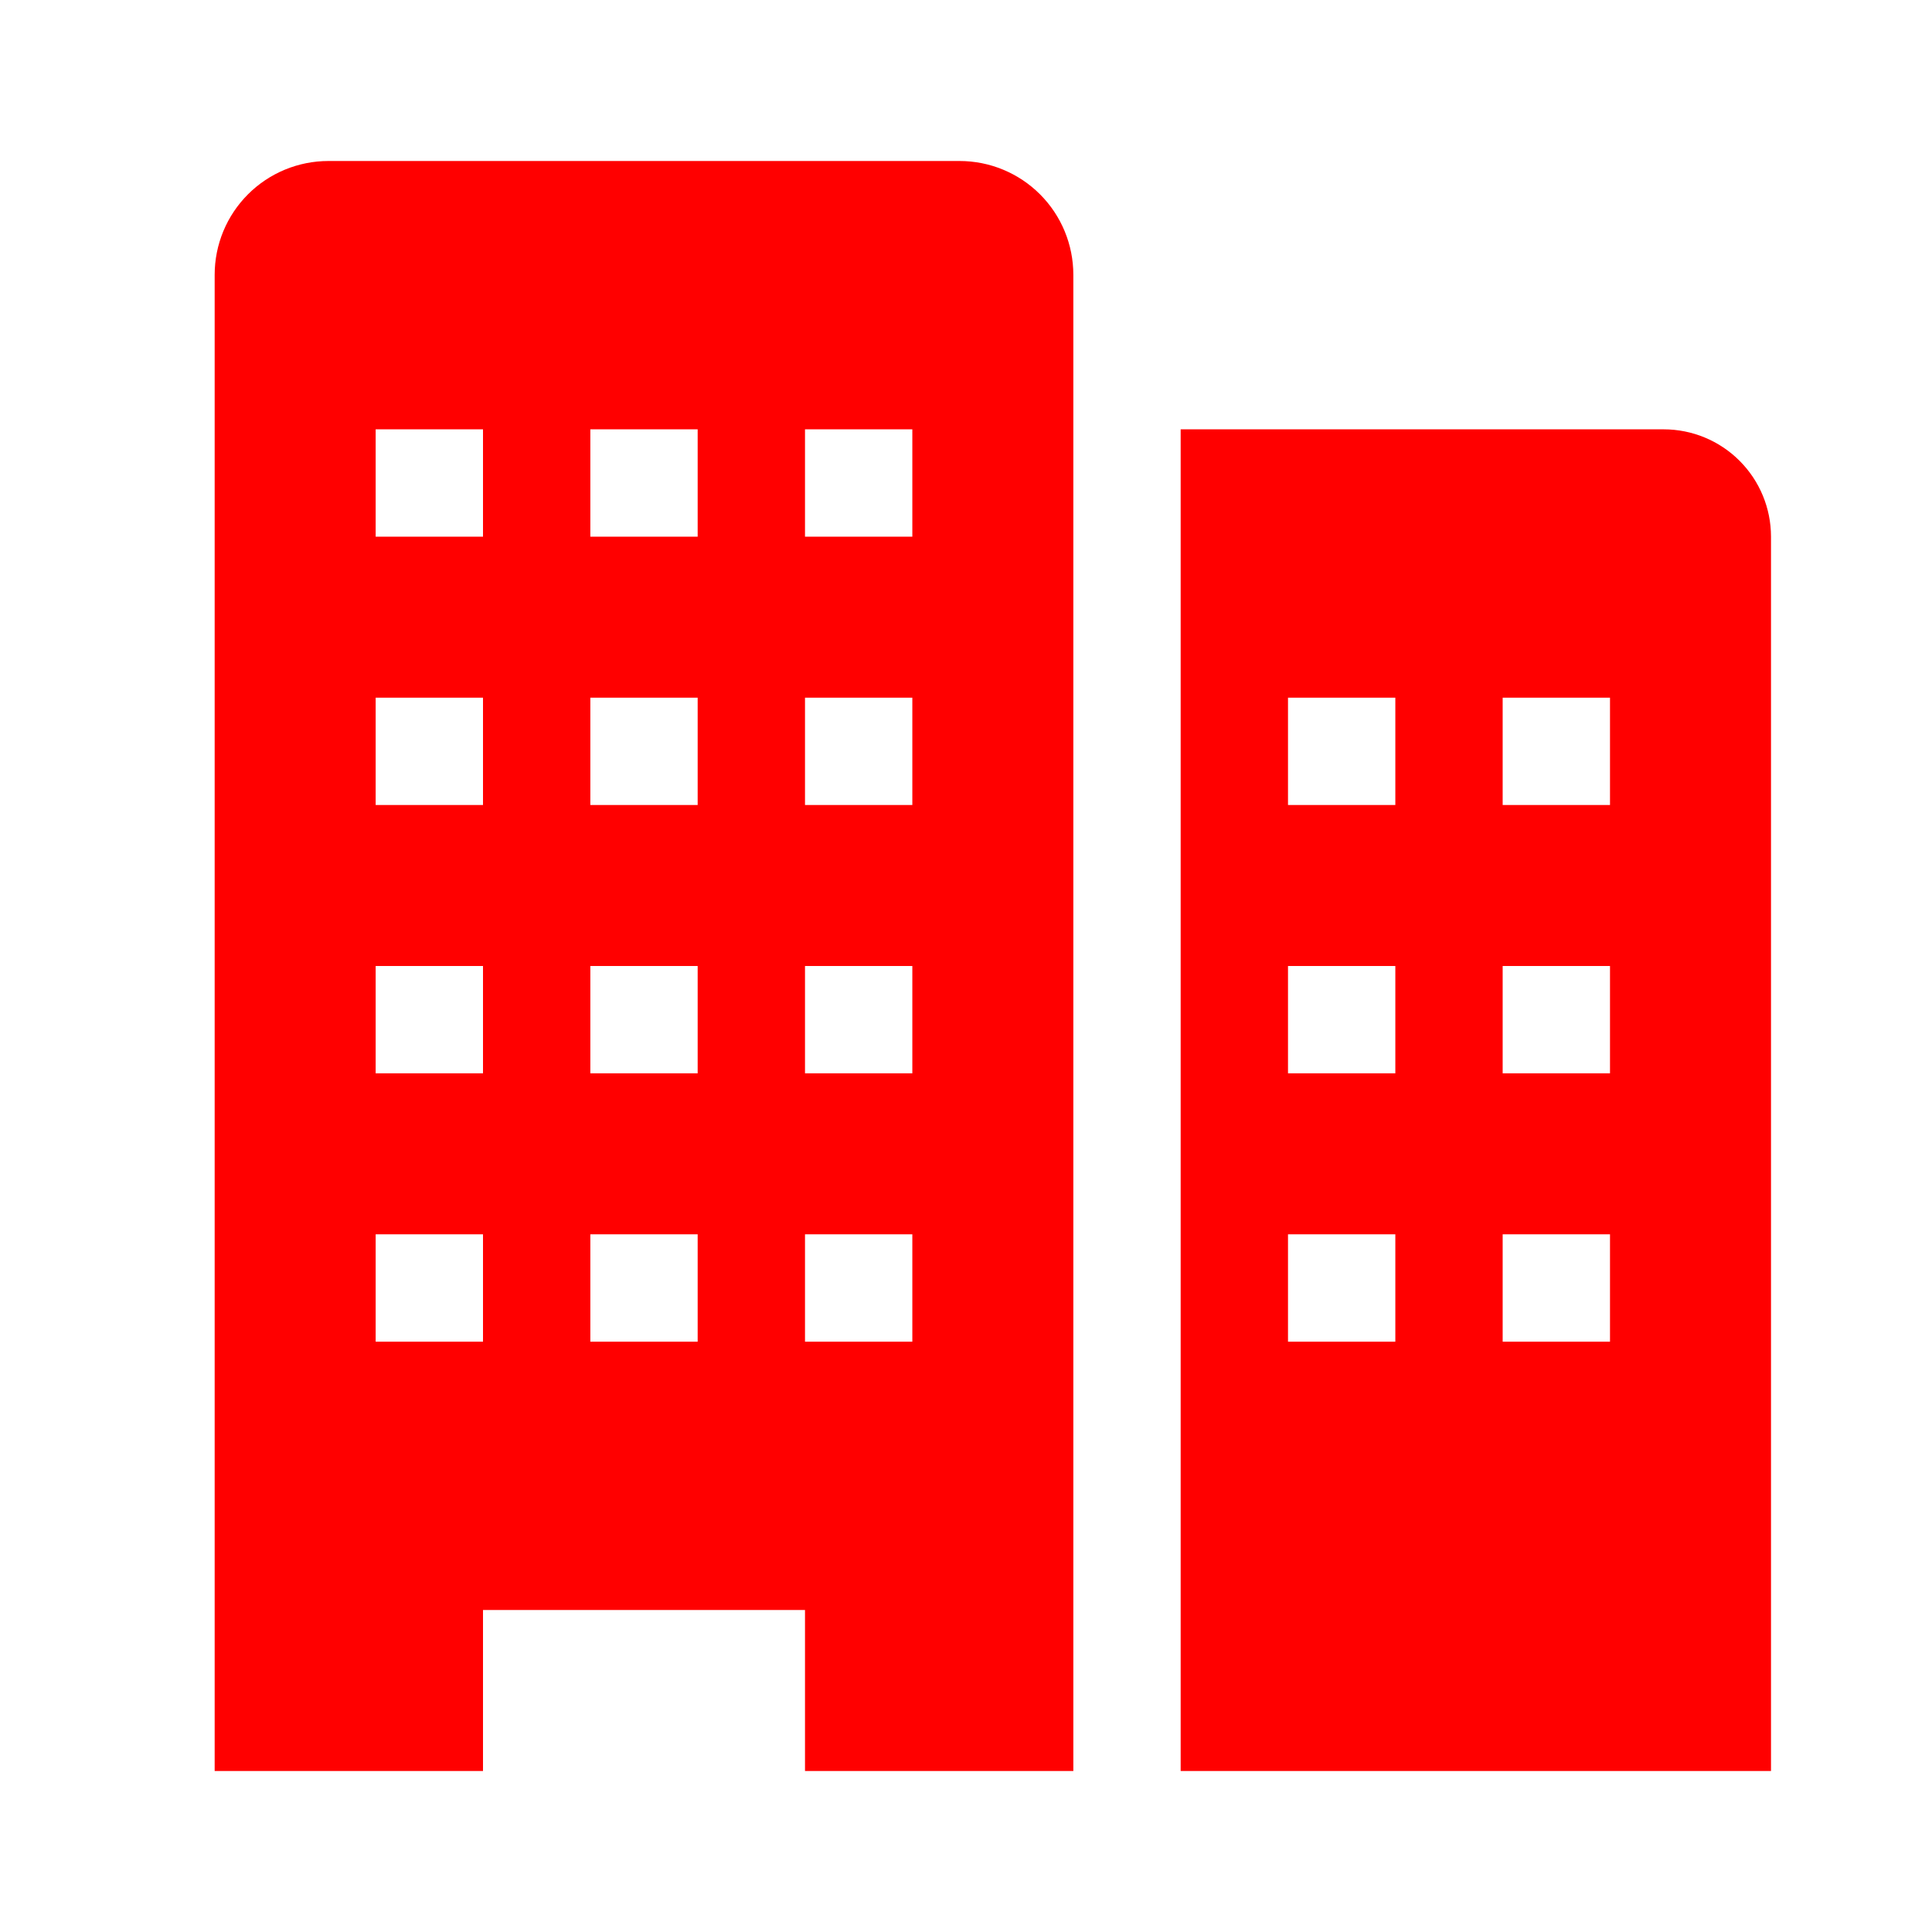
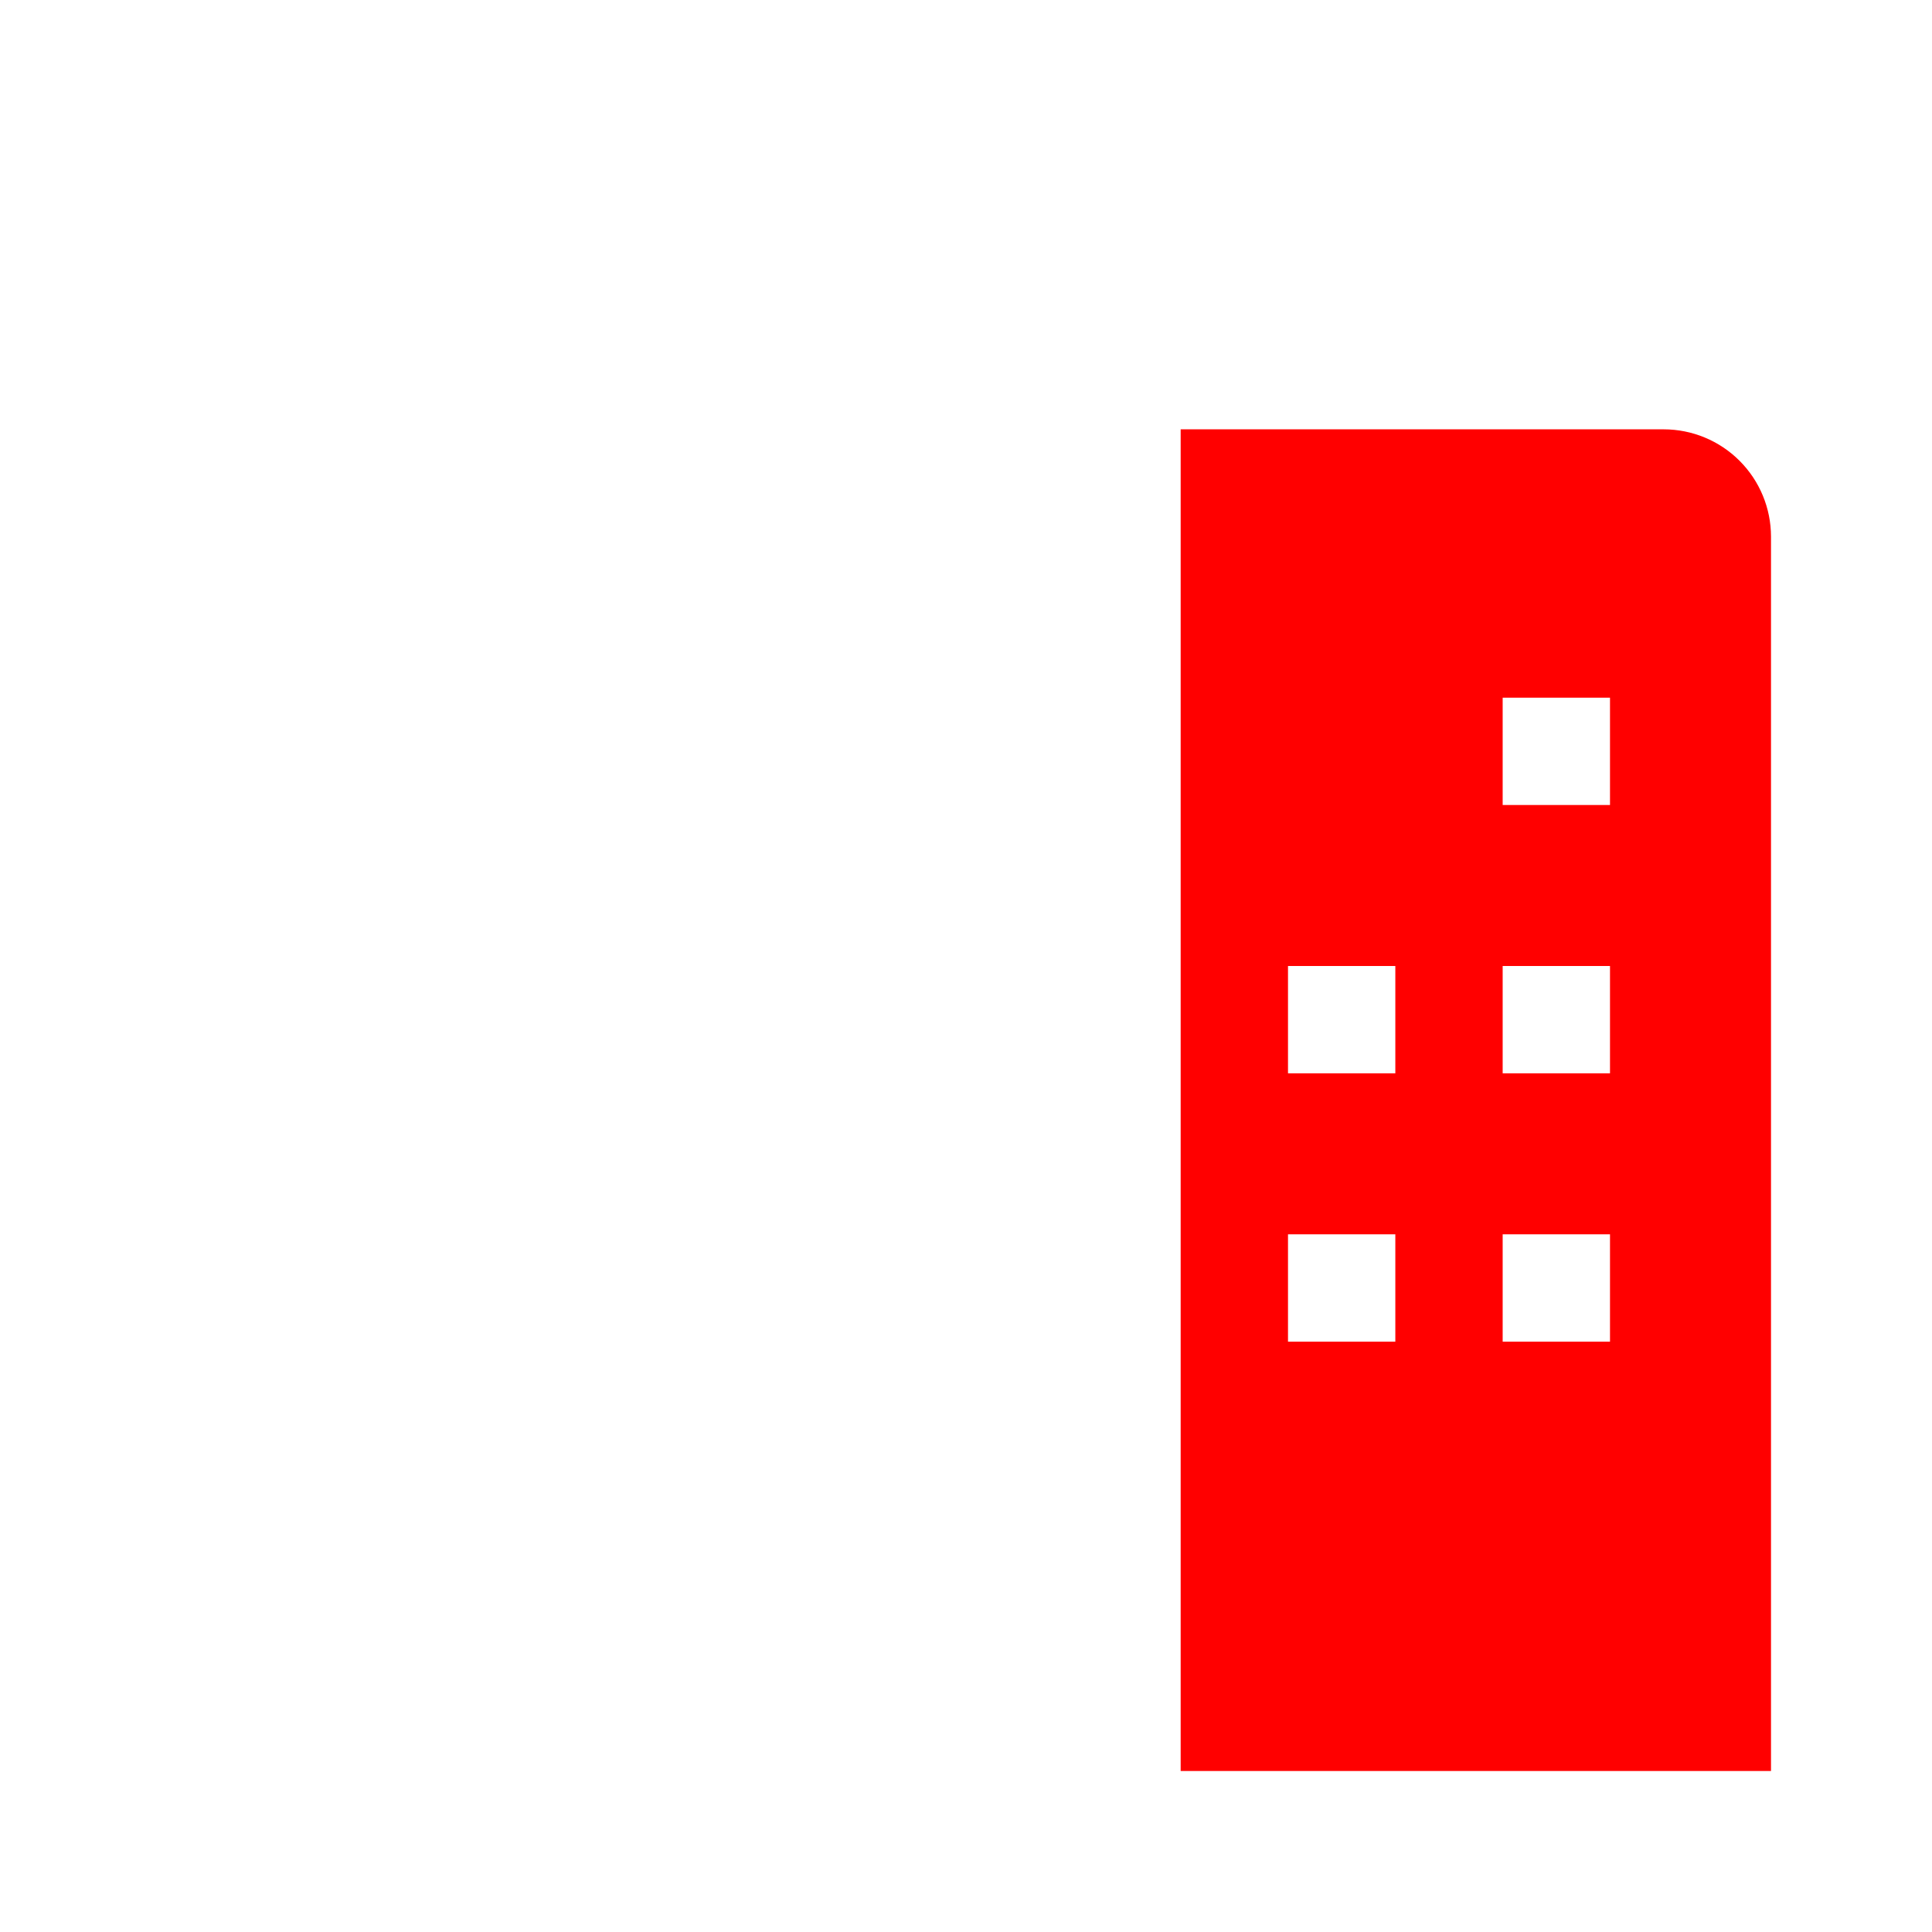
<svg xmlns="http://www.w3.org/2000/svg" width="90" height="90" viewBox="0 0 90 90" fill="none">
  <g clip-path="url(#clip0_51_4796)">
-     <path d="M77.5 20H55V82.5H82.5V25C82.5 23.674 81.973 22.402 81.035 21.465C80.098 20.527 78.826 20 77.5 20ZM65 62.5H60V57.5H65V62.5ZM65 50H60V45H65V50ZM65 37.5H60V32.5H65V37.5ZM75 62.5H70V57.5H75V62.5ZM75 50H70V45H75V50ZM75 37.5H70V32.5H75V37.5Z" fill="#FF0000" />
-     <path d="M44.7 7.5H15.3C13.894 7.5 12.546 8.058 11.552 9.052C10.558 10.046 10 11.394 10 12.8V82.5H22.5V75H37.5V82.5H50V12.8C50 11.394 49.442 10.046 48.448 9.052C47.454 8.058 46.106 7.5 44.7 7.5ZM22.5 62.5H17.5V57.5H22.5V62.5ZM22.5 50H17.5V45H22.5V50ZM22.5 37.5H17.5V32.5H22.5V37.5ZM22.5 25H17.5V20H22.5V25ZM32.5 62.5H27.5V57.5H32.5V62.5ZM32.5 50H27.5V45H32.5V50ZM32.5 37.5H27.5V32.5H32.5V37.5ZM32.5 25H27.5V20H32.5V25ZM42.5 62.5H37.5V57.5H42.5V62.5ZM42.5 50H37.5V45H42.5V50ZM42.5 37.5H37.5V32.5H42.5V37.5ZM42.5 25H37.5V20H42.5V25Z" fill="#FF0000" />
+     <path d="M77.5 20H55V82.5H82.5V25C82.5 23.674 81.973 22.402 81.035 21.465C80.098 20.527 78.826 20 77.5 20ZM65 62.5H60V57.5H65V62.5ZM65 50H60V45H65V50ZM65 37.5H60V32.5V37.5ZM75 62.5H70V57.5H75V62.5ZM75 50H70V45H75V50ZM75 37.5H70V32.5H75V37.5Z" fill="#FF0000" />
  </g>
  <defs>
    <clipPath id="clip0_51_4796">
      <rect width="90" height="90" fill="white" />
    </clipPath>
  </defs>
</svg>